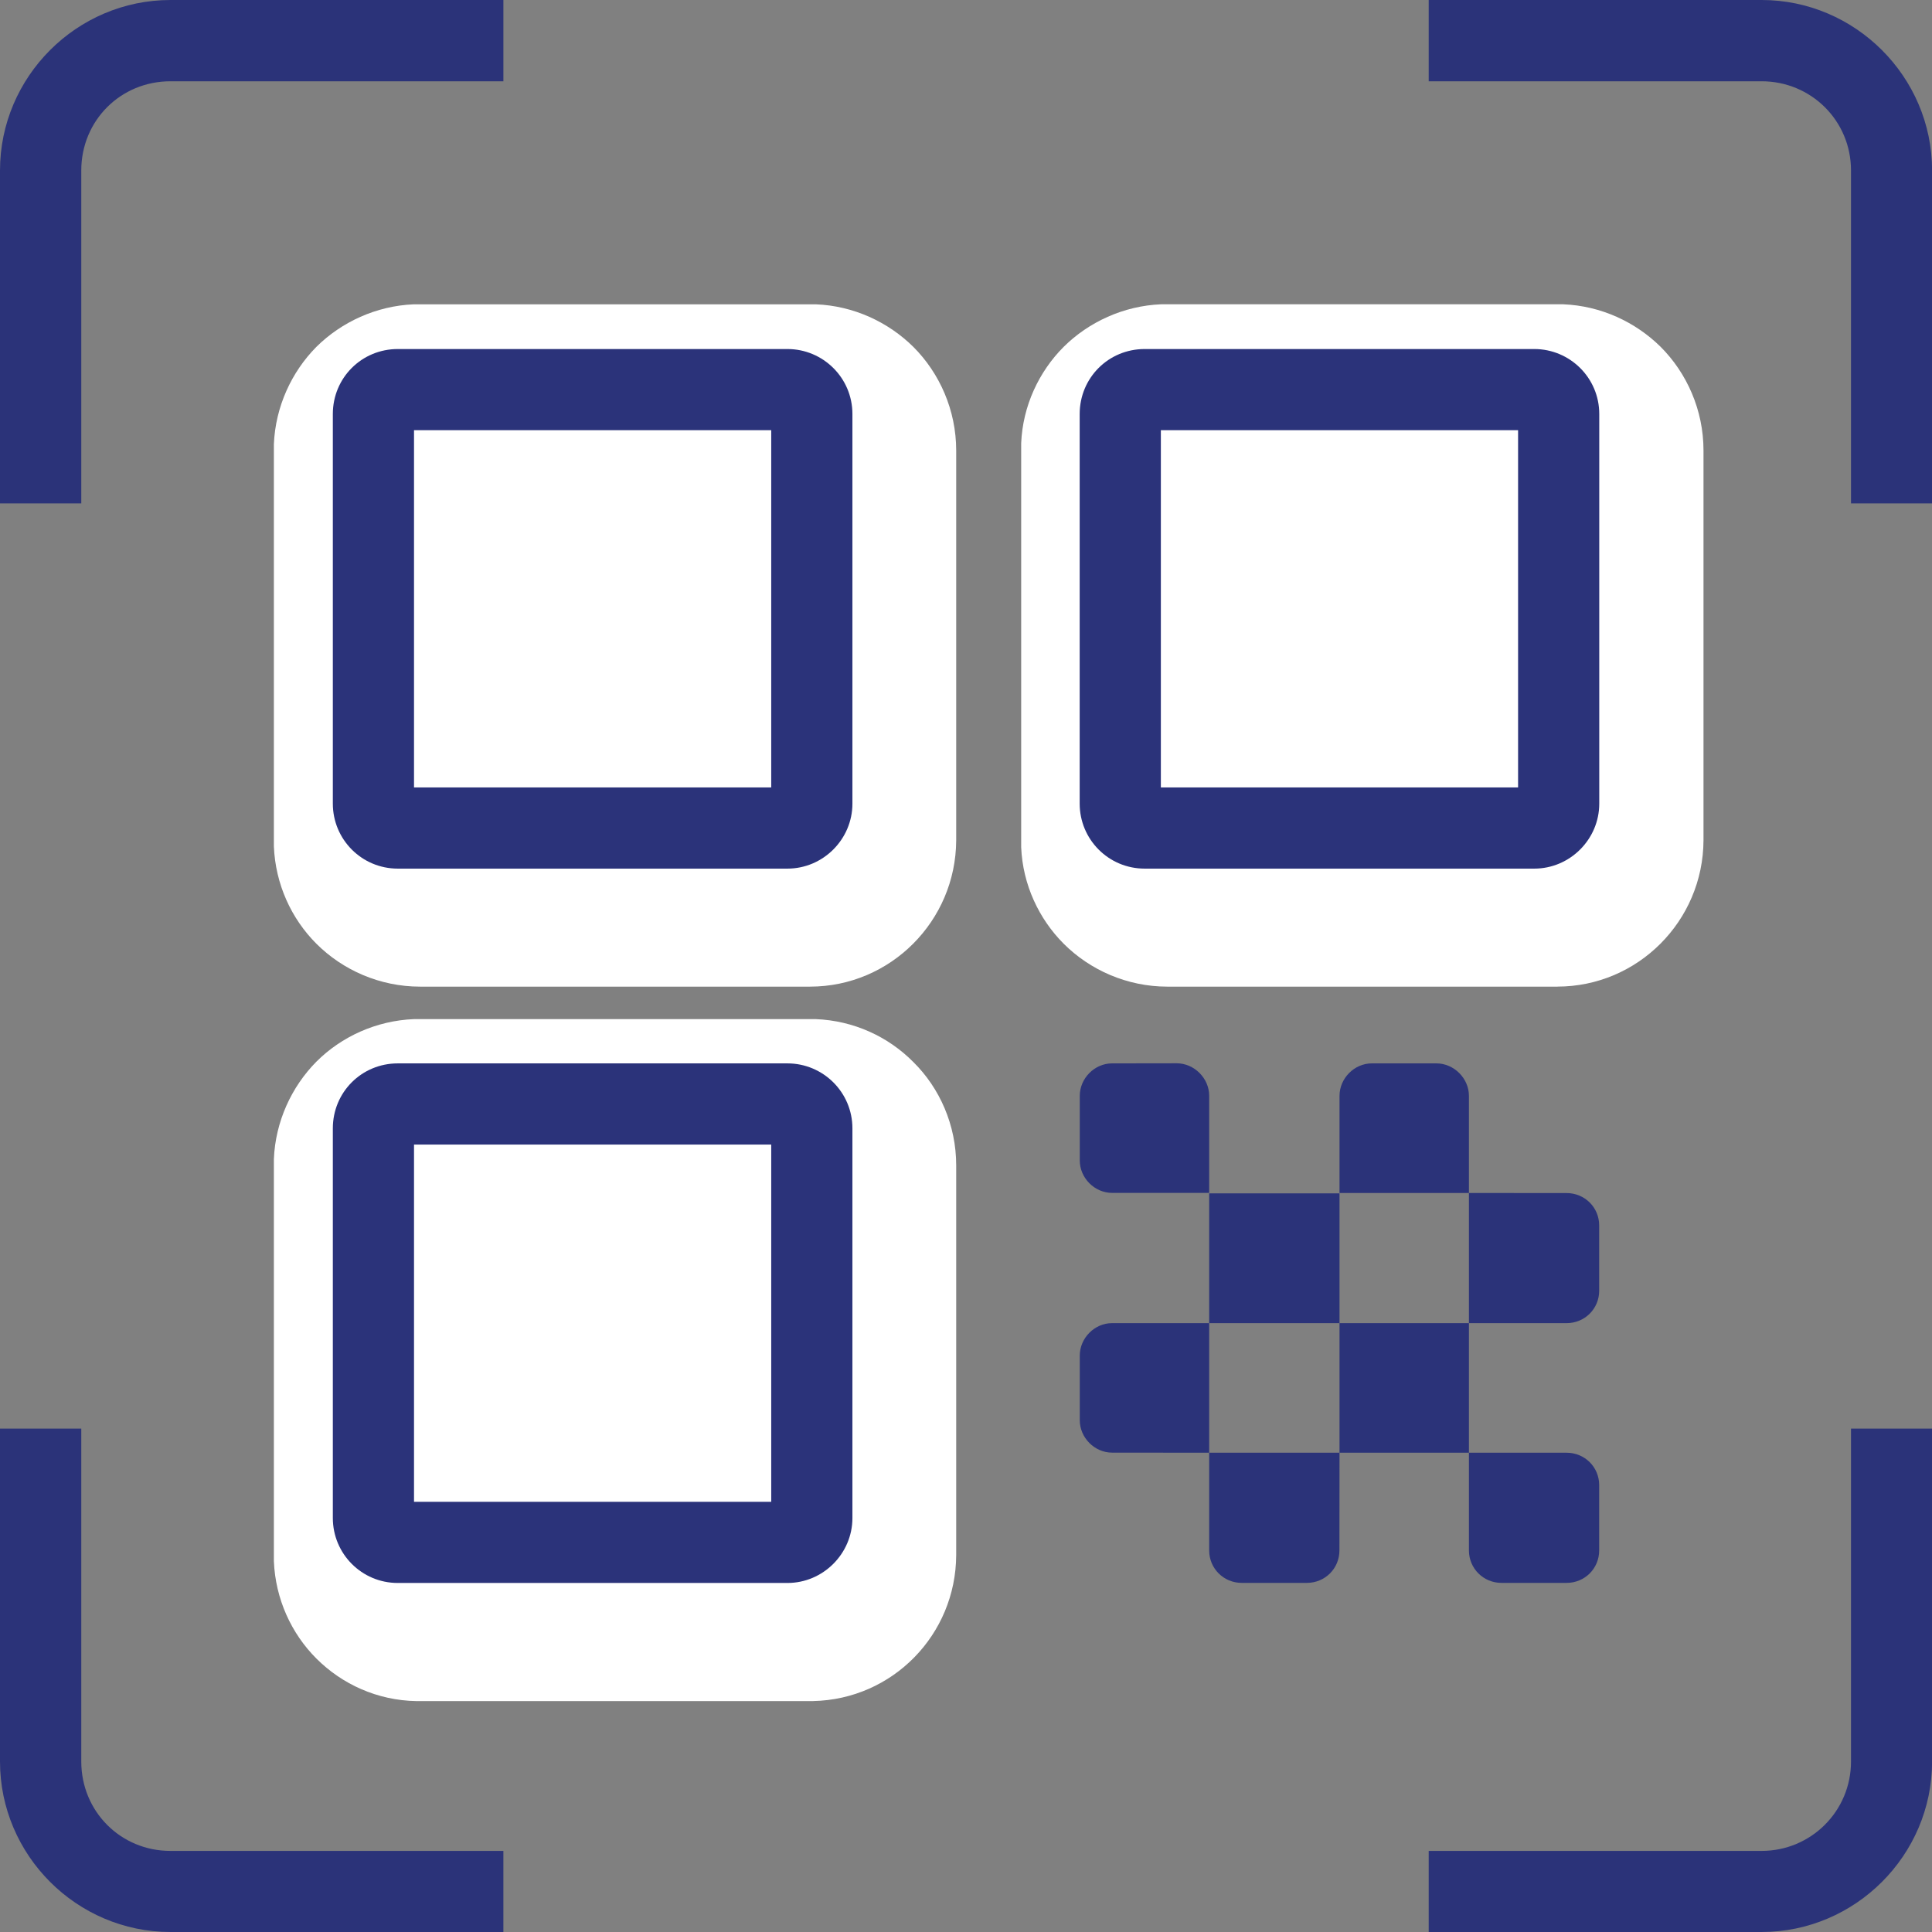
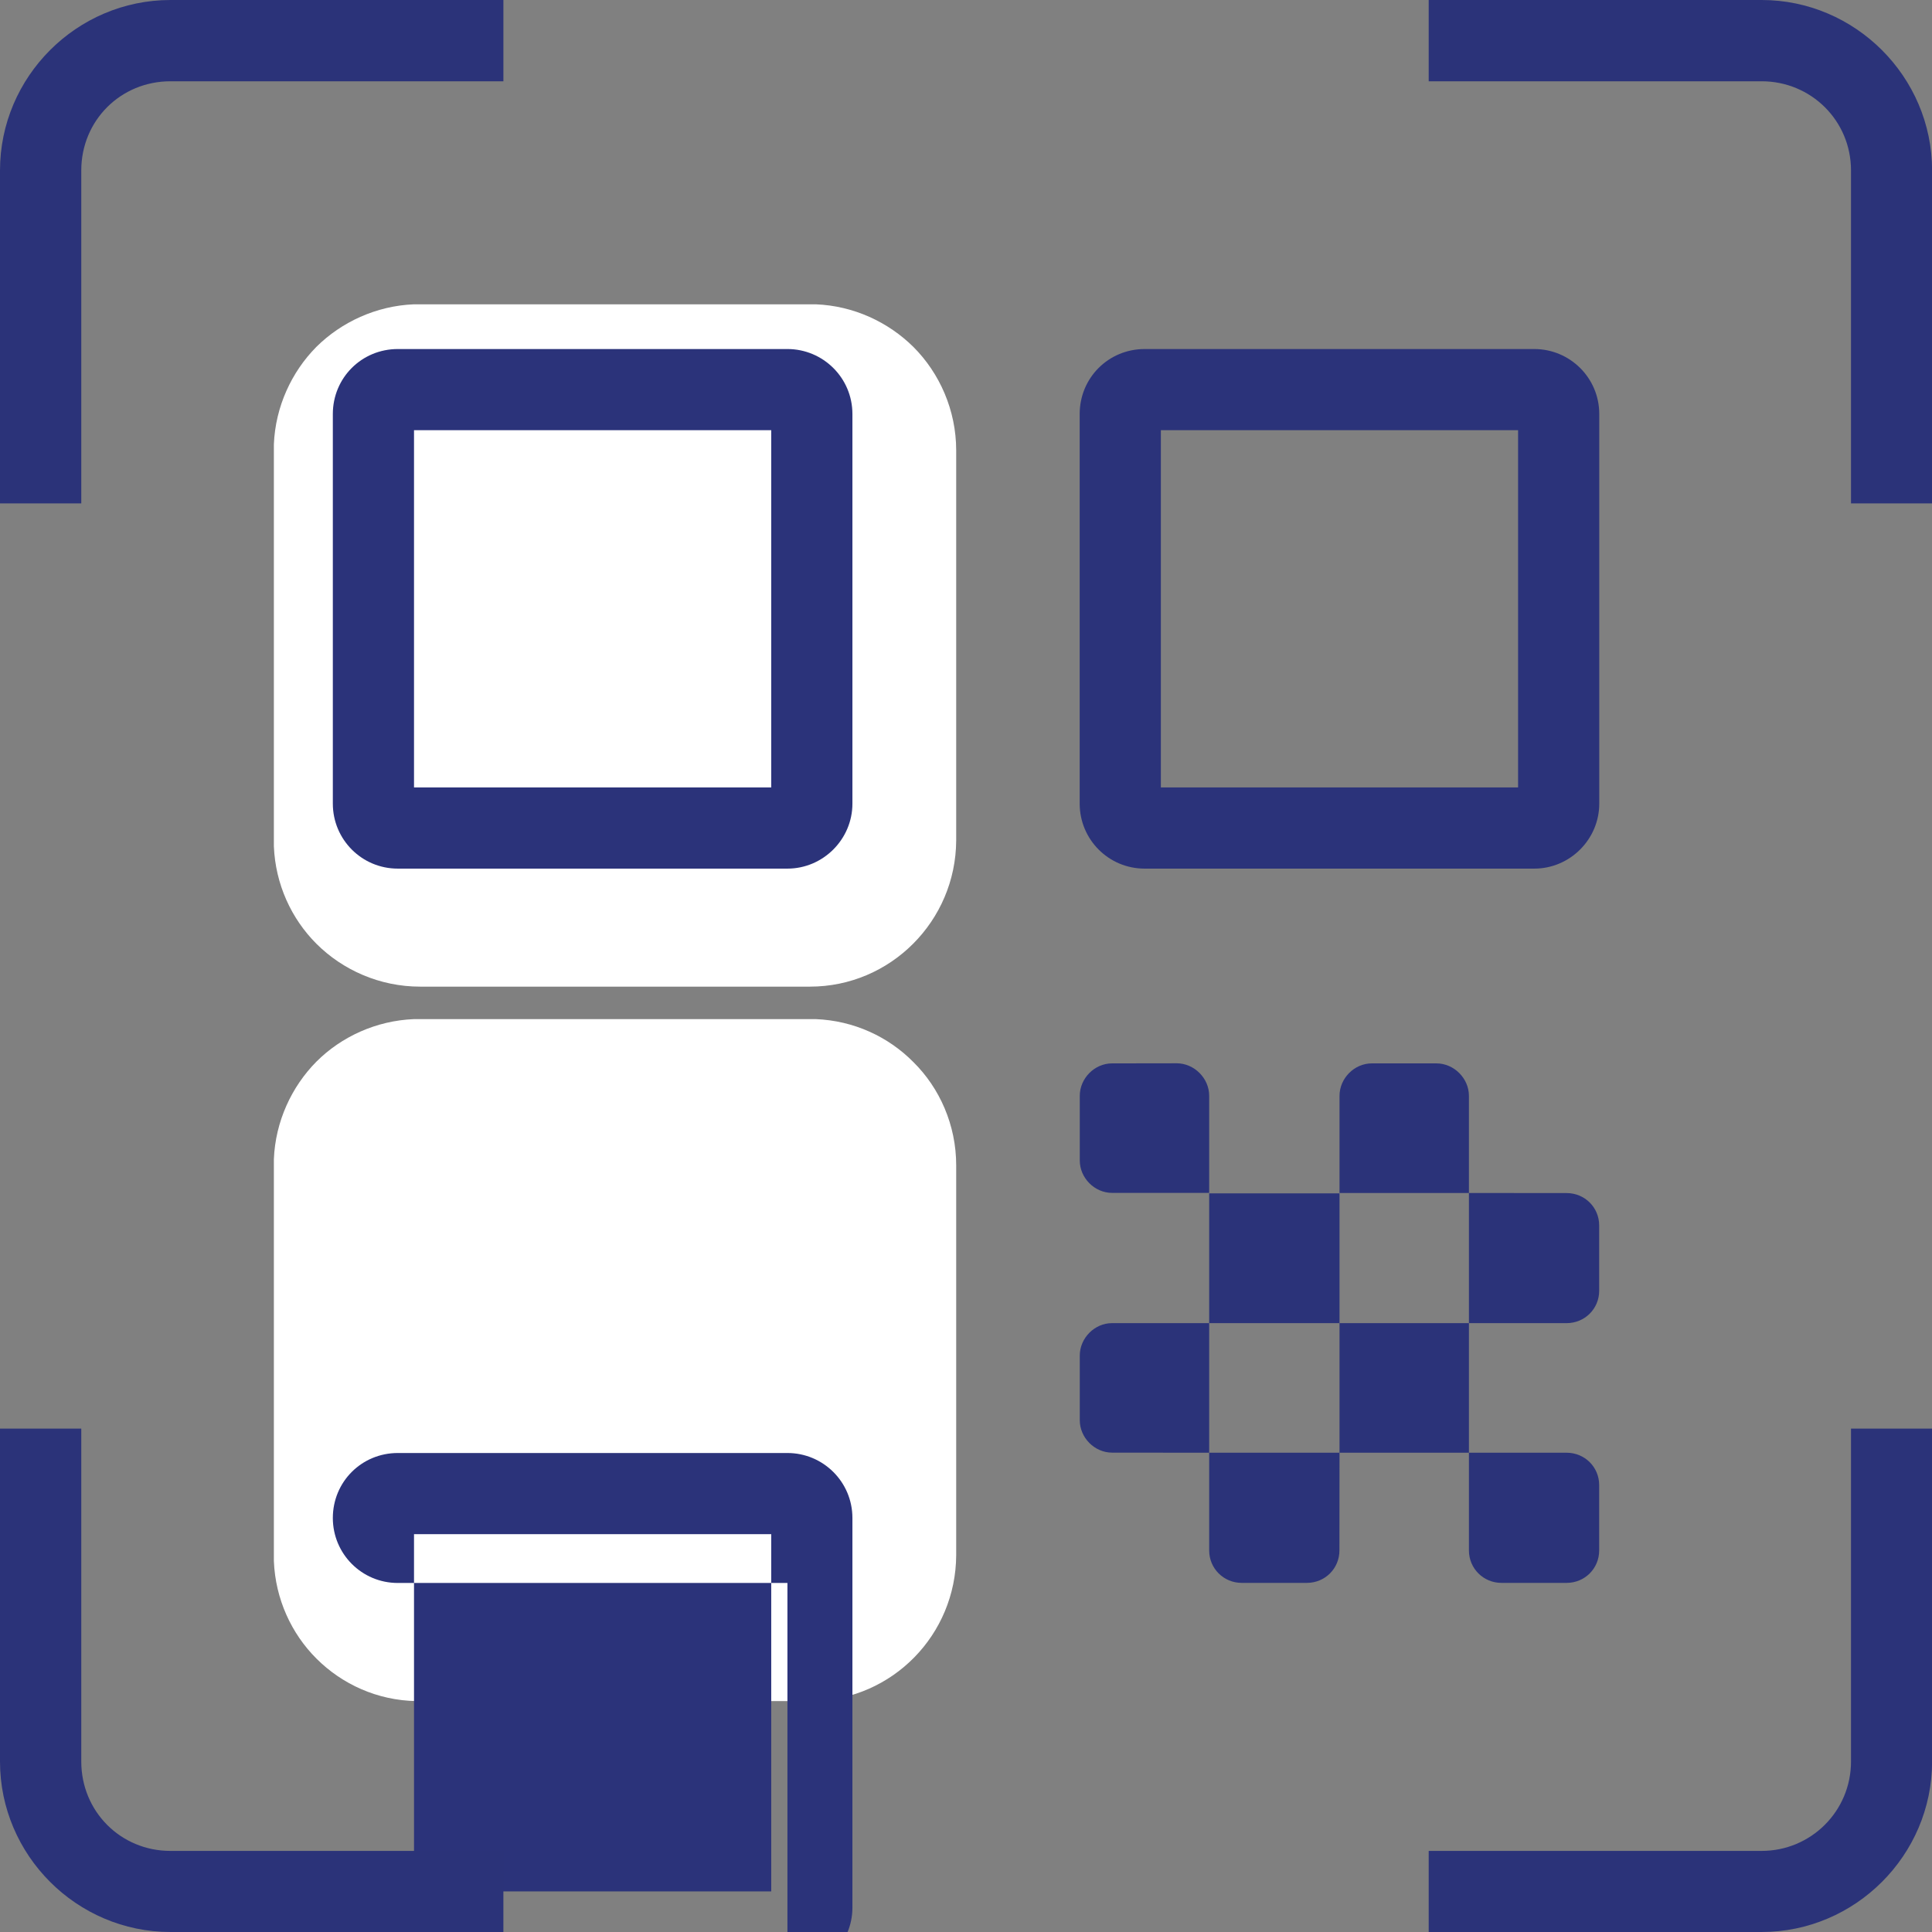
<svg xmlns="http://www.w3.org/2000/svg" xmlns:ns1="http://sodipodi.sourceforge.net/DTD/sodipodi-0.dtd" xmlns:ns2="http://www.inkscape.org/namespaces/inkscape" width="20.99mm" height="20.99mm" viewBox="0 0 20.99 20.99" id="svg11838" ns1:docname="icono-qr.svg" ns2:version="1.2.2 (b0a8486541, 2022-12-01)">
  <rect x="0" y="0" width="20.99" height="20.99" fill="#808080" stroke="none" />
  <defs id="defs11835">
    <clipPath id="clip-4">
      <path clip-rule="nonzero" d="m 1083.922,1781.941 h 21 v 21 h -21 z m 0,0" id="path885" />
    </clipPath>
    <clipPath id="clip-5">
-       <path clip-rule="nonzero" d="m 1106.922,1781.941 h 21 v 21 h -21 z m 0,0" id="path888" />
-     </clipPath>
+       </clipPath>
    <clipPath id="clip-6">
      <path clip-rule="nonzero" d="m 1083.922,1803.941 h 21 v 21 h -21 z m 0,0" id="path891" />
    </clipPath>
  </defs>
  <g ns2:label="Capa 1" ns2:groupmode="layer" id="layer1" transform="translate(59.758,-114.805)">
    <g clip-path="url(#clip-4)" id="g5638" transform="matrix(0.353,0,0,0.353,-439.407,-510.914)">
      <path fill-rule="nonzero" fill="#ffffff" fill-opacity="1" d="m 1100.422,1802.941 h -12 c -1.242,0 -2.383,-0.512 -3.191,-1.32 -0.77,-0.769 -1.262,-1.832 -1.309,-3 V 1786.25 c 0.047,-1.16 0.547,-2.231 1.309,-3 0.769,-0.762 1.84,-1.262 3,-1.309 h 12.371 c 1.168,0.047 2.227,0.547 3,1.309 0.809,0.809 1.32,1.949 1.32,3.191 v 12 c -0.012,2.481 -2.023,4.5 -4.5,4.5" id="path5636" ns1:nodetypes="cscccccccscc" />
    </g>
    <path fill-rule="nonzero" fill="#2b337a" fill-opacity="1" d="m -51.203,124.242 h -4.233 c -0.393,0 -0.706,-0.318 -0.706,-0.706 v -4.233 c 0,-0.393 0.313,-0.706 0.706,-0.706 h 4.233 c 0.387,0 0.706,0.313 0.706,0.706 v 4.233 c 0,0.387 -0.318,0.706 -0.706,0.706 m -4.057,-0.882 h 3.881 v -3.881 h -3.881 v 3.881 m -0.176,-3.881 v 0" id="path5640" style="stroke-width:0.353" />
    <g clip-path="url(#clip-5)" id="g5644" transform="matrix(0.353,0,0,0.353,-439.407,-510.914)">
      <path fill-rule="nonzero" fill="#ffffff" fill-opacity="1" d="m 1123.422,1802.941 h -12 c -1.242,0 -2.383,-0.512 -3.191,-1.32 -0.762,-0.762 -1.262,-1.82 -1.309,-2.973 v -12.43 c 0.047,-1.149 0.547,-2.207 1.309,-2.969 0.769,-0.762 1.84,-1.262 3,-1.309 h 12.371 c 1.168,0.047 2.227,0.547 3,1.309 0.809,0.809 1.32,1.949 1.32,3.191 v 12 c -0.012,2.481 -2.023,4.5 -4.5,4.5" id="path5642" ns1:nodetypes="cssccccccscc" />
    </g>
    <path fill-rule="nonzero" fill="#2b337a" fill-opacity="1" d="m -43.089,124.242 h -4.233 c -0.393,0 -0.706,-0.318 -0.706,-0.706 v -4.233 c 0,-0.393 0.313,-0.706 0.706,-0.706 h 4.233 c 0.387,0 0.706,0.313 0.706,0.706 v 4.233 c 0,0.387 -0.318,0.706 -0.706,0.706 m -4.057,-0.882 h 3.881 v -3.881 h -3.881 v 3.881 m -0.176,-3.881 v 0" id="path5646" style="stroke-width:0.353" />
    <g clip-path="url(#clip-6)" id="g5650" transform="matrix(0.353,0,0,0.353,-439.407,-510.914)">
      <path fill-rule="nonzero" fill="#ffffff" fill-opacity="1" d="m 1100.52,1824.93 h -12.211 c -1.199,-0.019 -2.289,-0.519 -3.078,-1.309 -0.77,-0.769 -1.262,-1.832 -1.309,-3 V 1808.25 c 0.047,-1.16 0.547,-2.231 1.309,-3 0.769,-0.769 1.84,-1.262 3,-1.309 h 12.371 c 1.168,0.047 2.227,0.539 3,1.32 0.809,0.797 1.32,1.938 1.32,3.18 v 12 c -0.012,2.449 -1.961,4.438 -4.402,4.488" id="path5648" ns1:nodetypes="cccccccccscc" />
    </g>
-     <path fill-rule="nonzero" fill="#2b337a" fill-opacity="1" d="m -51.203,132.003 h -4.233 c -0.393,0 -0.706,-0.318 -0.706,-0.706 v -4.233 c 0,-0.393 0.313,-0.706 0.706,-0.706 h 4.233 c 0.387,0 0.706,0.313 0.706,0.706 v 4.233 c 0,0.387 -0.318,0.706 -0.706,0.706 m -4.057,-0.882 h 3.881 v -3.881 h -3.881 v 3.881 m -0.176,-3.881 v 0" id="path5652" style="stroke-width:0.353" />
+     <path fill-rule="nonzero" fill="#2b337a" fill-opacity="1" d="m -51.203,132.003 h -4.233 c -0.393,0 -0.706,-0.318 -0.706,-0.706 c 0,-0.393 0.313,-0.706 0.706,-0.706 h 4.233 c 0.387,0 0.706,0.313 0.706,0.706 v 4.233 c 0,0.387 -0.318,0.706 -0.706,0.706 m -4.057,-0.882 h 3.881 v -3.881 h -3.881 v 3.881 m -0.176,-3.881 v 0" id="path5652" style="stroke-width:0.353" />
    <path id="path5656" style="color:#000000;fill:#2b3379;-inkscape-stroke:none" d="m -47.676,126.358 c -0.191,0 -0.351,0.163 -0.351,0.353 v 0.701 c 0,0.191 0.161,0.353 0.351,0.353 h 1.055 v -1.055 c 0,-0.191 -0.163,-0.353 -0.353,-0.353 z m 2.822,0 c -0.191,0 -0.351,0.163 -0.351,0.353 v 1.055 h 1.406 v -0.178 -0.877 c 0,-0.191 -0.163,-0.353 -0.353,-0.353 z m 1.055,1.408 v 1.414 h 1.062 c 0.196,0 0.353,-0.156 0.353,-0.351 v -0.711 c 0,-0.196 -0.158,-0.351 -0.353,-0.351 z m 0,1.414 h -1.406 v 1.408 h 1.406 z m 0,1.408 v 1.062 c 0,0.196 0.158,0.352 0.353,0.352 h 0.709 c 0.196,0 0.353,-0.156 0.353,-0.352 v -0.711 c -10e-7,-0.196 -0.158,-0.351 -0.353,-0.351 z m -1.406,0 h -1.416 v 1.062 c 0,0.196 0.158,0.352 0.353,0.352 h 0.709 c 0.196,0 0.353,-0.156 0.353,-0.352 z m -1.416,0 v -1.408 h -1.055 c -0.191,0 -0.351,0.163 -0.351,0.353 v 0.701 c 0,0.191 0.161,0.353 0.351,0.353 z m 0,-1.408 h 1.416 v -1.41 h -1.416 z" ns1:nodetypes="sssscssssscccsssccsssccccccccsssssscccsssscccsssscccccc" />
    <path style="color:#000000;fill:#2b3379;-inkscape-stroke:none" d="m -39.648,130.326 v 3.617 c 0,0.539 -0.435,0.971 -0.971,0.971 h -3.617 v 0.881 h 3.617 c 1.016,0 1.852,-0.833 1.852,-1.852 v -3.617 z" id="path5668" />
    <path style="color:#000000;fill:#2b3379;-inkscape-stroke:none" d="m -44.236,114.805 v 0.883 h 3.617 c 0.537,0 0.971,0.428 0.971,0.969 v 3.617 h 0.881 v -3.617 c 0,-1.019 -0.837,-1.852 -1.852,-1.852 z" id="path5670" />
    <path style="color:#000000;fill:#2b3379;-inkscape-stroke:none" d="m -57.906,114.805 c -1.018,0 -1.852,0.834 -1.852,1.852 v 3.617 H -58.875 v -3.617 c 0,-0.542 0.427,-0.969 0.969,-0.969 h 3.617 v -0.883 z" id="path5672" />
    <path style="color:#000000;fill:#2b3379;-inkscape-stroke:none" d="m -59.758,130.326 v 3.617 c 0,1.017 0.833,1.852 1.852,1.852 h 3.617 v -0.881 h -3.617 c -0.542,0 -0.969,-0.43 -0.969,-0.971 v -3.617 z" id="path5674" />
  </g>
</svg>